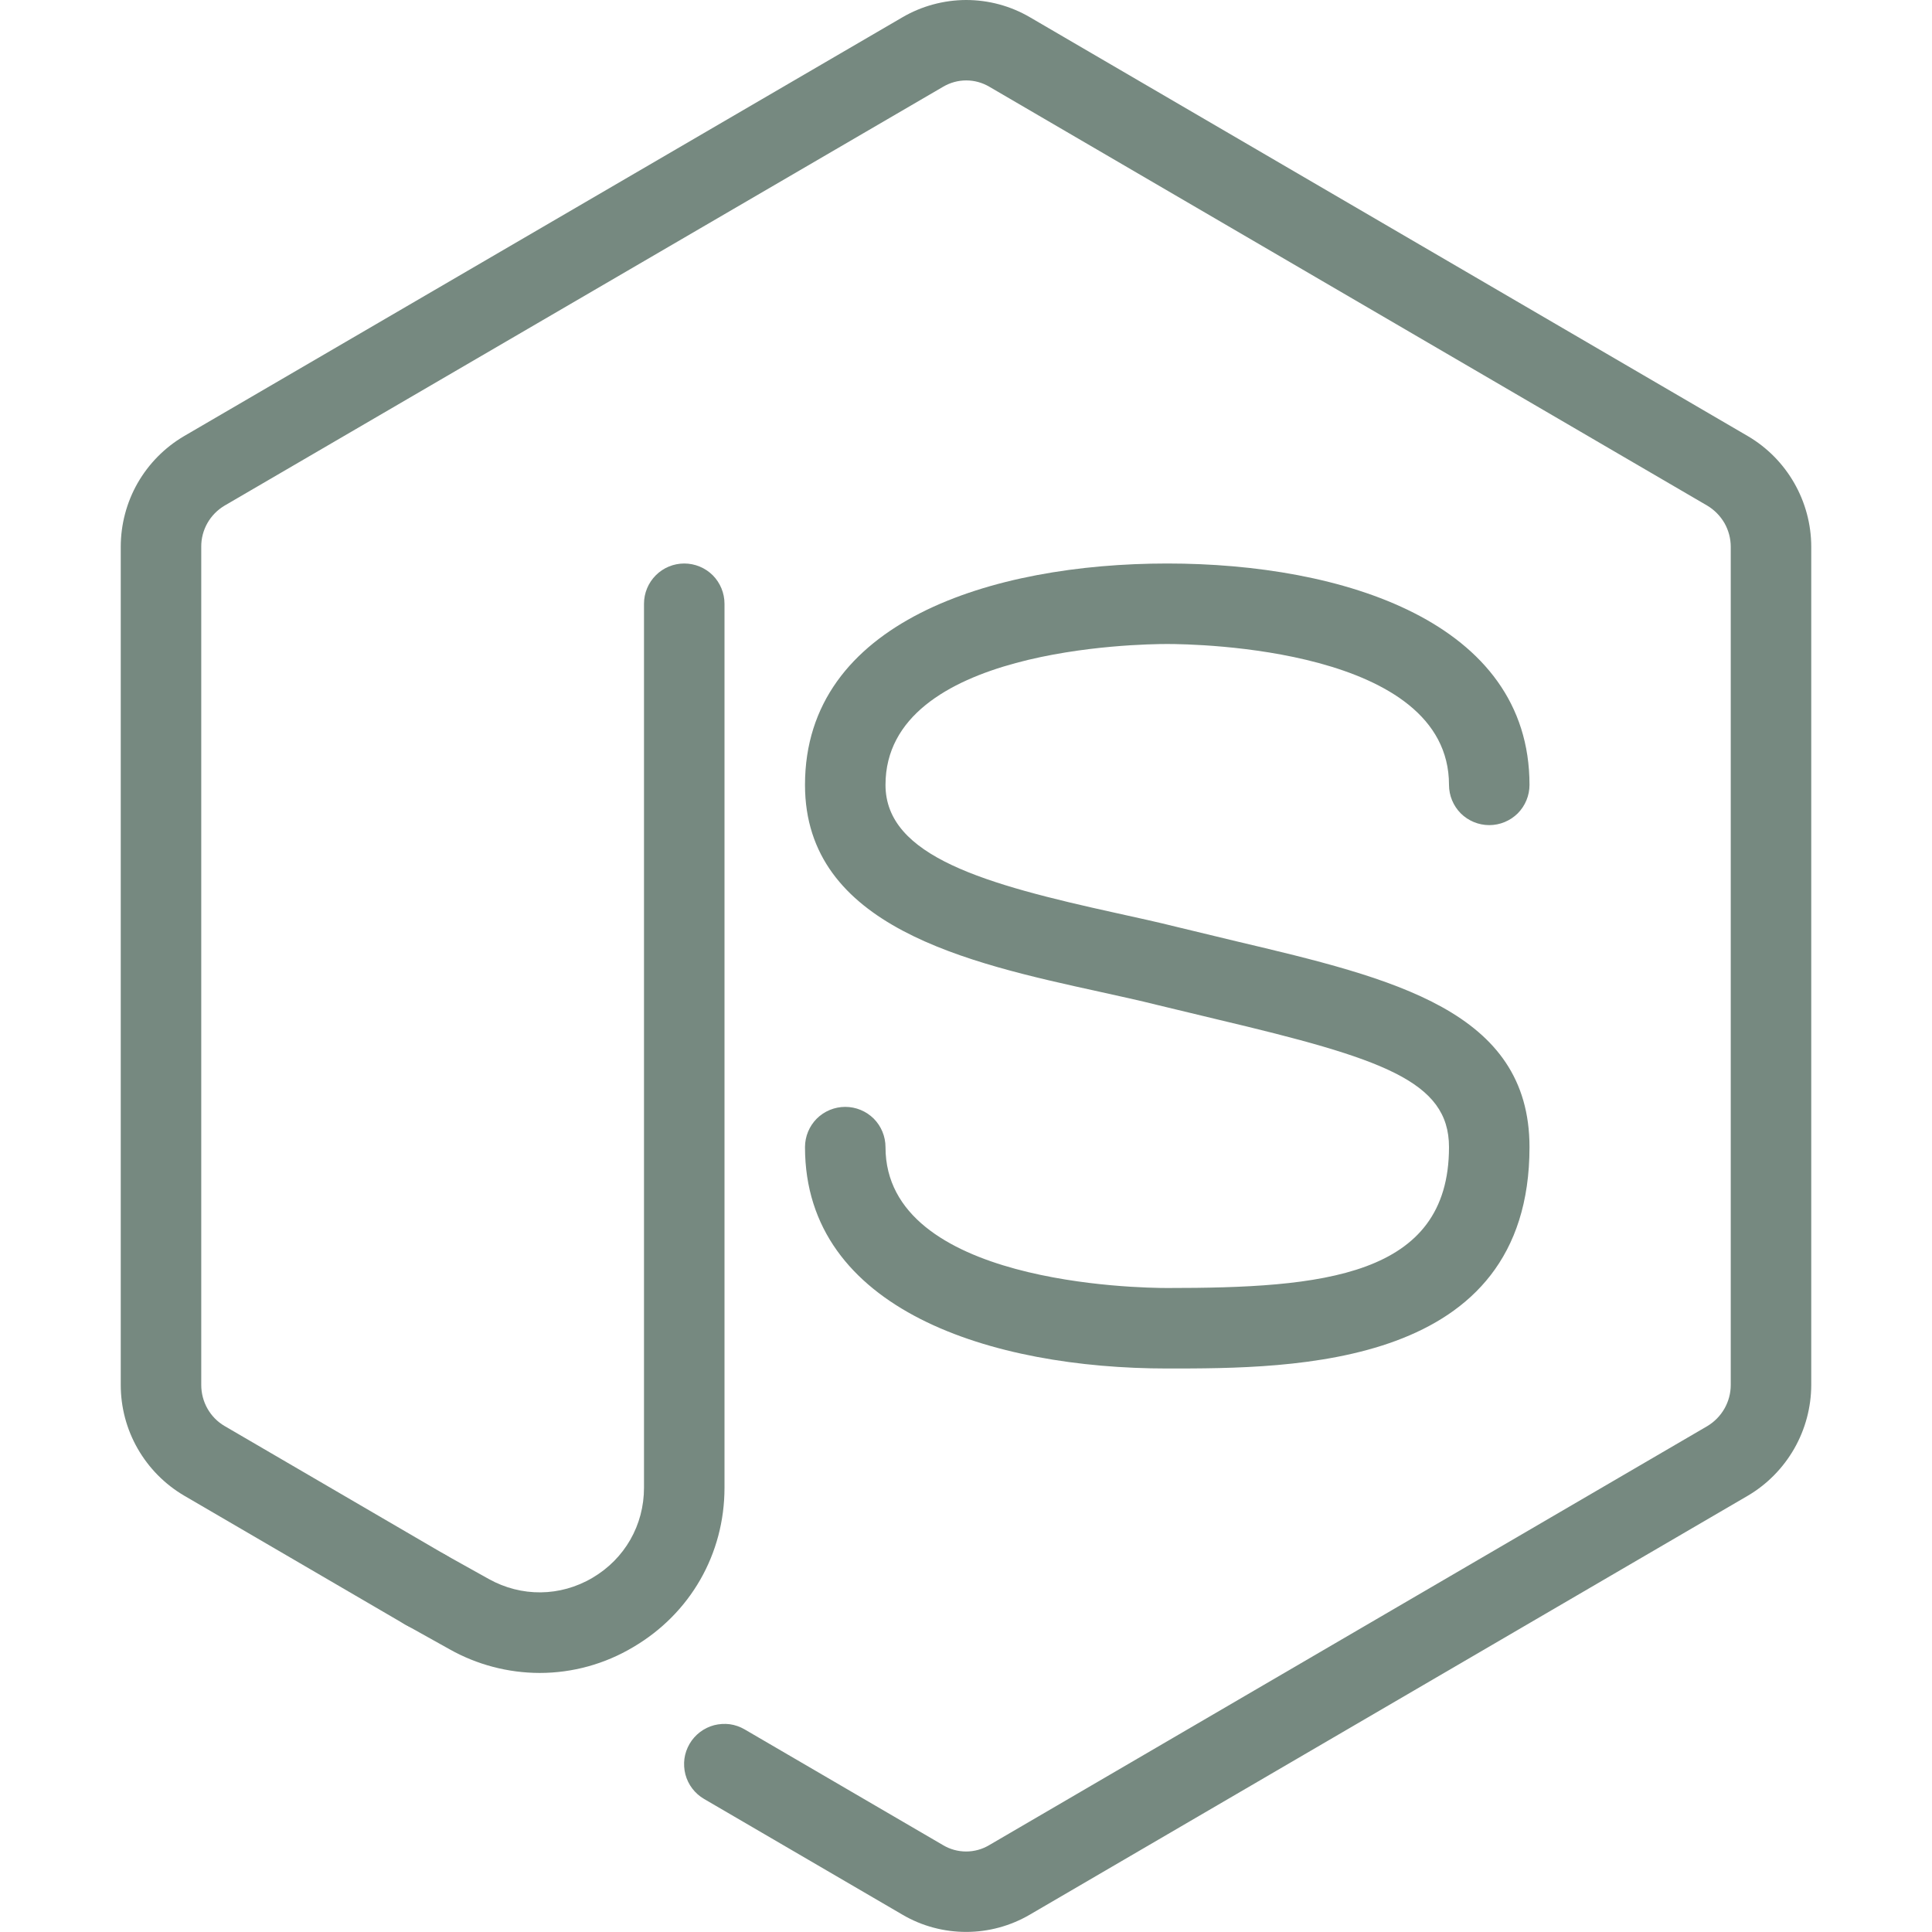
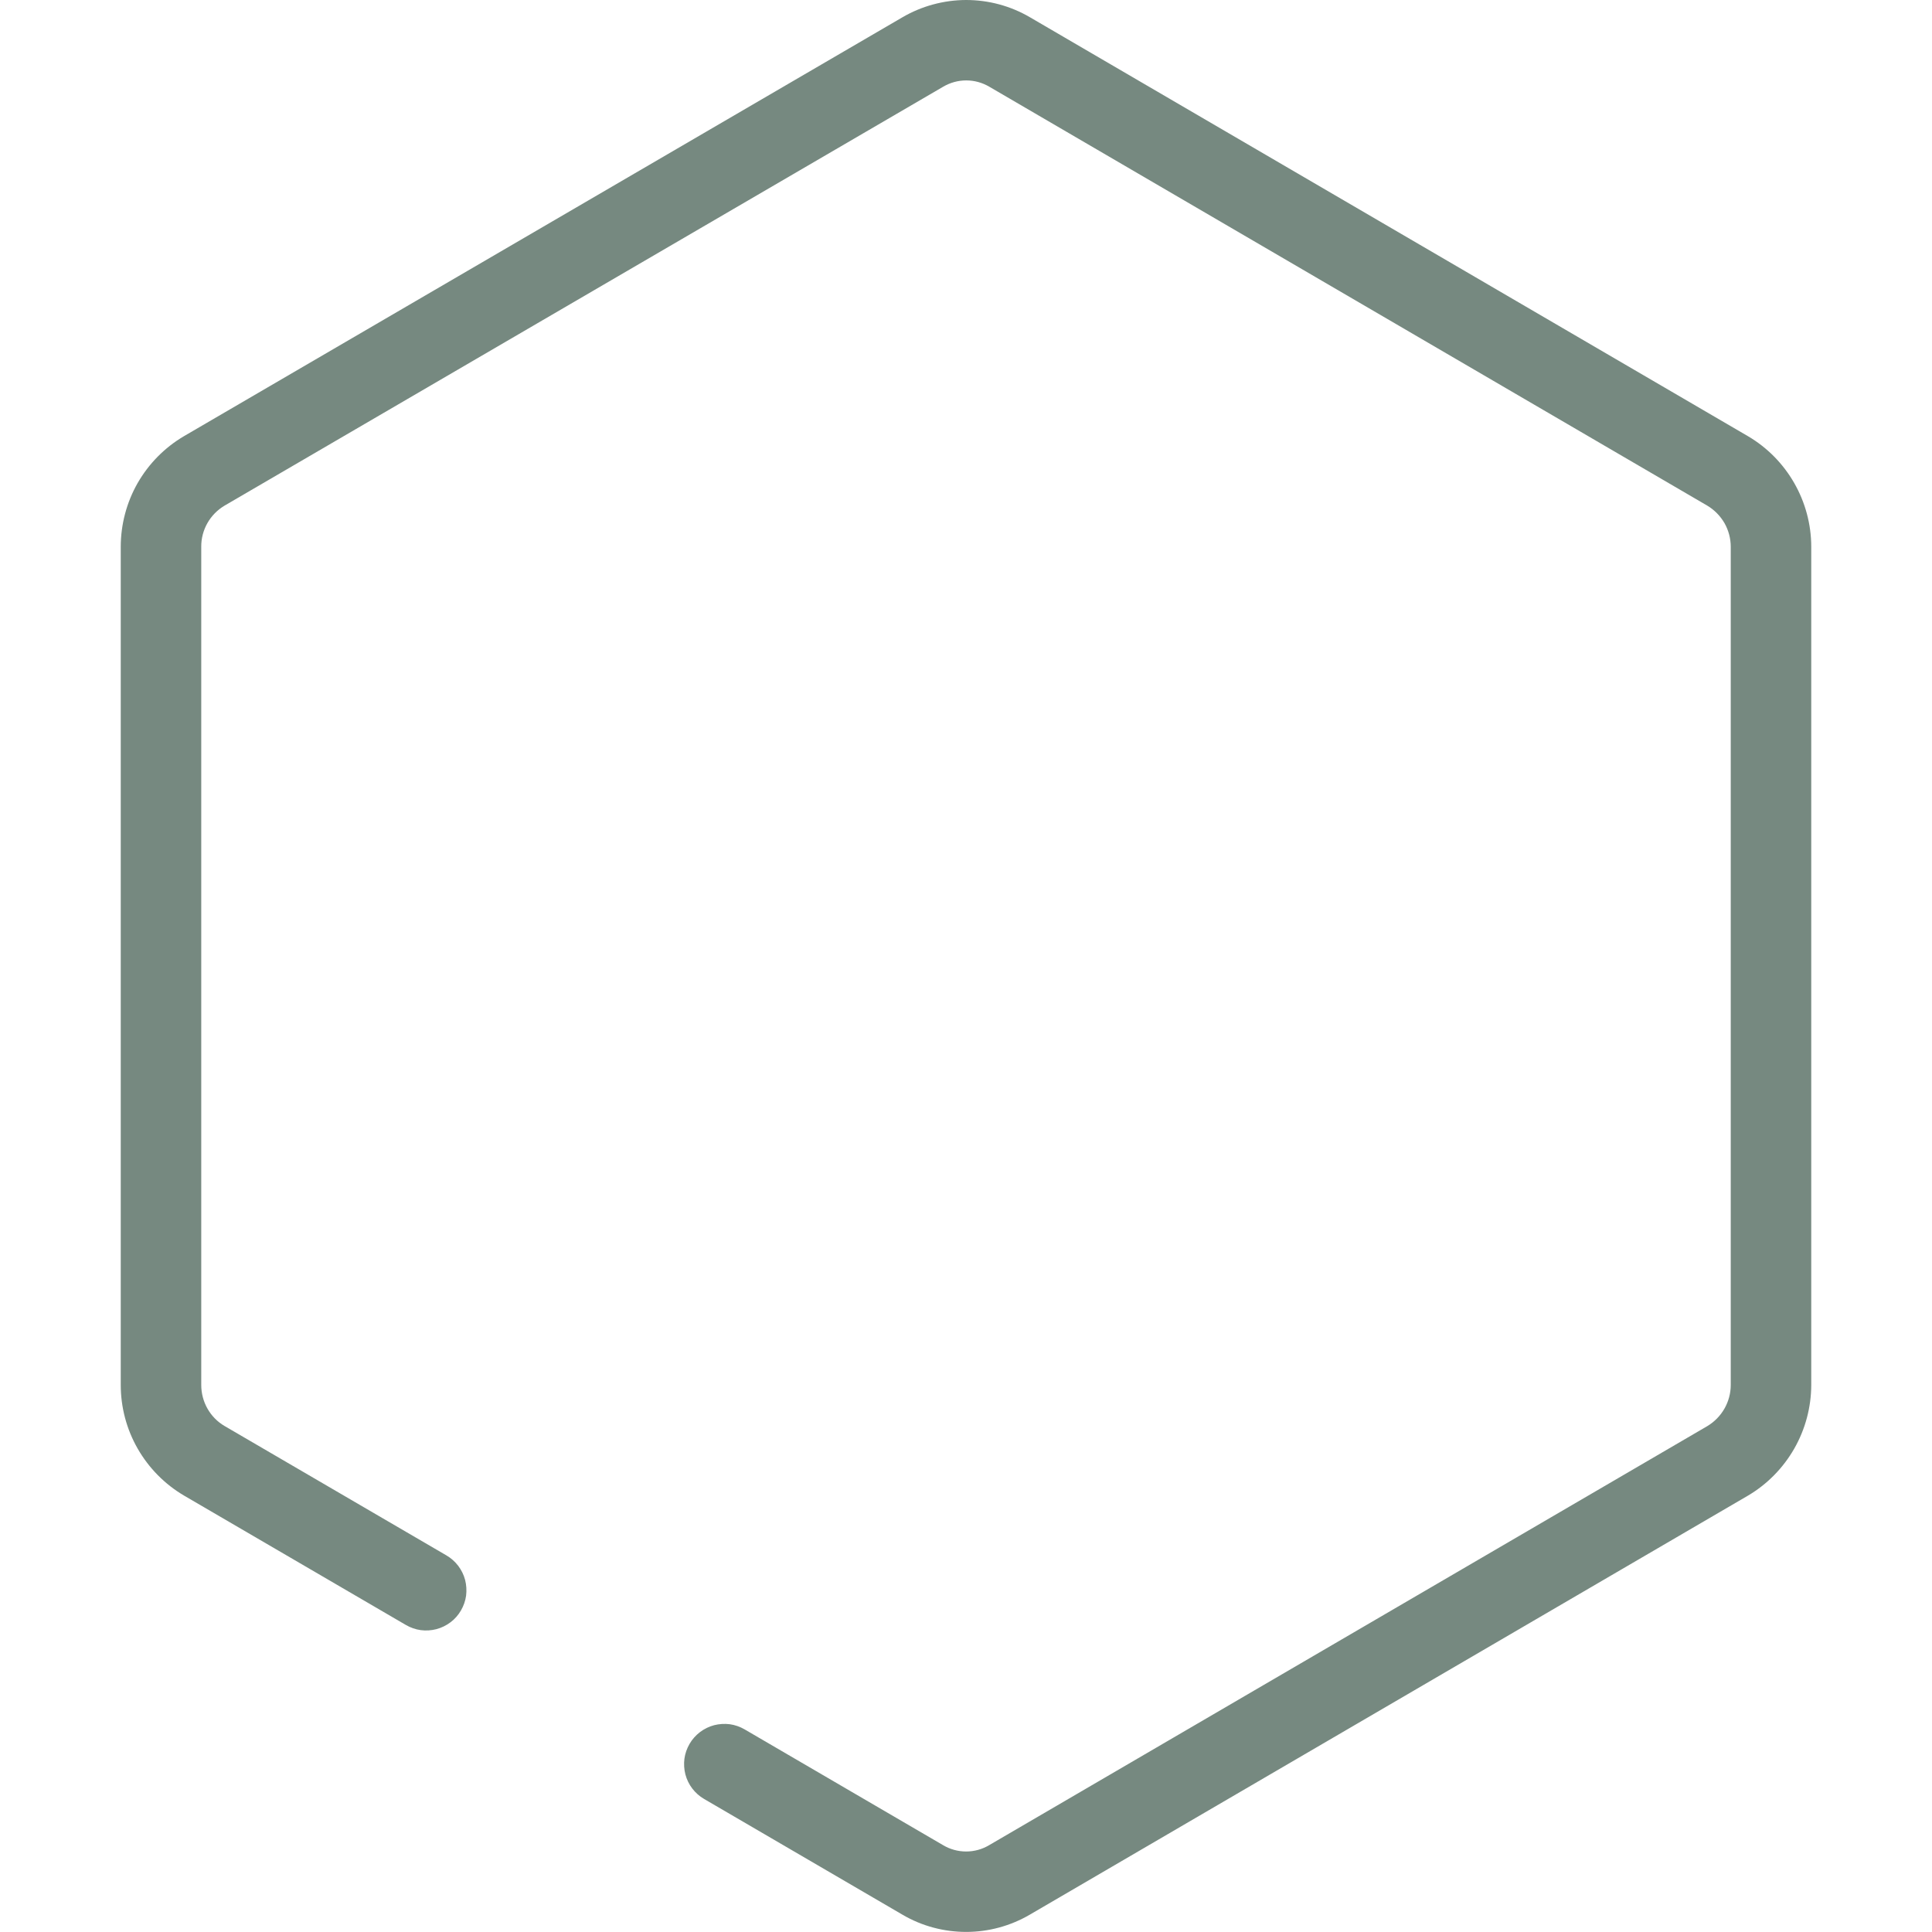
<svg xmlns="http://www.w3.org/2000/svg" width="24" height="24" viewBox="0 0 24 24" fill="none">
-   <path d="M6.703 20.782C6.311 20.781 5.926 20.68 5.585 20.488L5.049 20.189C4.99 20.158 4.938 20.116 4.895 20.064C4.853 20.012 4.821 19.953 4.802 19.889C4.783 19.825 4.777 19.758 4.784 19.691C4.791 19.625 4.812 19.561 4.844 19.503C4.877 19.444 4.921 19.393 4.973 19.352C5.026 19.311 5.086 19.281 5.151 19.263C5.215 19.246 5.283 19.242 5.349 19.251C5.415 19.26 5.479 19.282 5.536 19.316L6.072 19.615C6.476 19.84 6.958 19.837 7.36 19.6C7.761 19.364 8 18.946 8 18.481V7.5C8 7.367 8.053 7.24 8.147 7.146C8.24 7.053 8.367 7 8.5 7C8.633 7 8.76 7.053 8.854 7.146C8.947 7.24 9 7.367 9 7.5V18.481C9 19.304 8.576 20.044 7.866 20.461C7.514 20.671 7.113 20.782 6.703 20.782Z" fill="#768980" />
  <path d="M12.002 23.999C11.729 23.999 11.454 23.928 11.211 23.785L8.746 22.347C8.689 22.314 8.64 22.27 8.6 22.218C8.56 22.166 8.531 22.106 8.514 22.042C8.498 21.979 8.494 21.913 8.502 21.848C8.511 21.782 8.533 21.72 8.566 21.663C8.599 21.606 8.643 21.557 8.695 21.517C8.748 21.477 8.807 21.448 8.871 21.431C8.934 21.415 9 21.411 9.066 21.419C9.131 21.428 9.193 21.45 9.25 21.483L11.715 22.921C11.802 22.973 11.901 23 12.002 23C12.102 23 12.201 22.973 12.288 22.921L21.21 17.715C21.298 17.662 21.371 17.587 21.422 17.498C21.473 17.408 21.5 17.307 21.5 17.204V6.793C21.5 6.69 21.473 6.588 21.422 6.498C21.37 6.409 21.297 6.334 21.208 6.281L12.289 1.077C12.202 1.026 12.104 0.999 12.003 0.999C11.902 0.999 11.804 1.026 11.717 1.077L2.788 6.282C2.7 6.335 2.627 6.409 2.576 6.499C2.526 6.588 2.499 6.689 2.5 6.792V17.204C2.5 17.415 2.61 17.609 2.789 17.714L5.546 19.322C5.603 19.355 5.652 19.399 5.692 19.451C5.732 19.504 5.761 19.563 5.778 19.627C5.794 19.69 5.798 19.756 5.79 19.822C5.781 19.887 5.759 19.949 5.726 20.006C5.693 20.063 5.649 20.113 5.597 20.152C5.544 20.192 5.485 20.221 5.421 20.238C5.358 20.254 5.292 20.259 5.226 20.25C5.161 20.241 5.099 20.219 5.042 20.186L2.285 18.578C2.046 18.437 1.848 18.236 1.71 17.995C1.572 17.754 1.5 17.482 1.5 17.204V6.793C1.5 6.516 1.572 6.243 1.709 6.002C1.847 5.761 2.045 5.56 2.284 5.419L11.21 0.215C11.45 0.075 11.723 0.001 12.001 0C12.279 -0 12.552 0.073 12.792 0.213L21.713 5.418C22.199 5.703 22.5 6.229 22.5 6.793V17.206C22.499 17.483 22.426 17.755 22.289 17.995C22.151 18.236 21.954 18.437 21.716 18.578L12.792 23.785C12.552 23.925 12.28 23.999 12.002 23.999Z" fill="#768980" />
-   <path d="M14.5 17C12.324 17 10 16.277 10 14.25C10 14.117 10.053 13.99 10.146 13.896C10.24 13.803 10.367 13.75 10.5 13.75C10.633 13.75 10.76 13.803 10.854 13.896C10.947 13.99 11 14.117 11 14.25C11 15.951 14.142 16 14.5 16C16.415 16 18 15.868 18 14.25C18 13.428 17.169 13.149 15.128 12.665L14.38 12.485C14.15 12.427 13.903 12.374 13.651 12.318C12.024 11.961 10 11.516 10 9.75C10 7.723 12.324 7 14.5 7C16.676 7 19 7.723 19 9.75C19 9.883 18.947 10.01 18.854 10.104C18.76 10.197 18.633 10.25 18.5 10.25C18.367 10.25 18.24 10.197 18.146 10.104C18.053 10.01 18 9.883 18 9.75C18 8.049 14.858 8 14.5 8C14.142 8 11 8.049 11 9.75C11 10.641 12.242 10.985 13.865 11.342C14.127 11.4 14.381 11.455 14.62 11.515L15.358 11.693C17.312 12.155 19 12.556 19 14.25C19 17 16.072 17 14.5 17Z" fill="#768980" />
</svg>